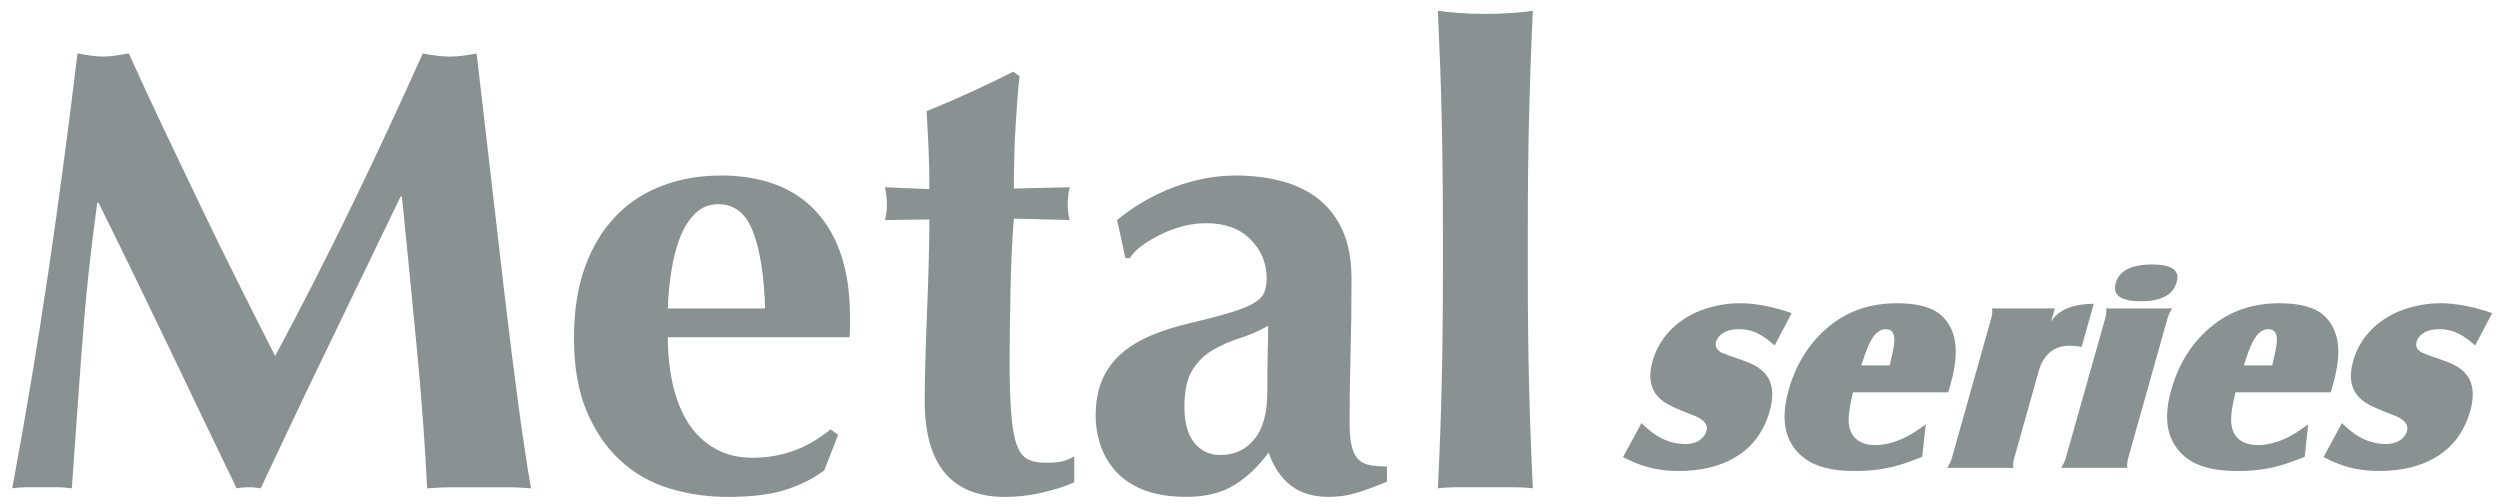
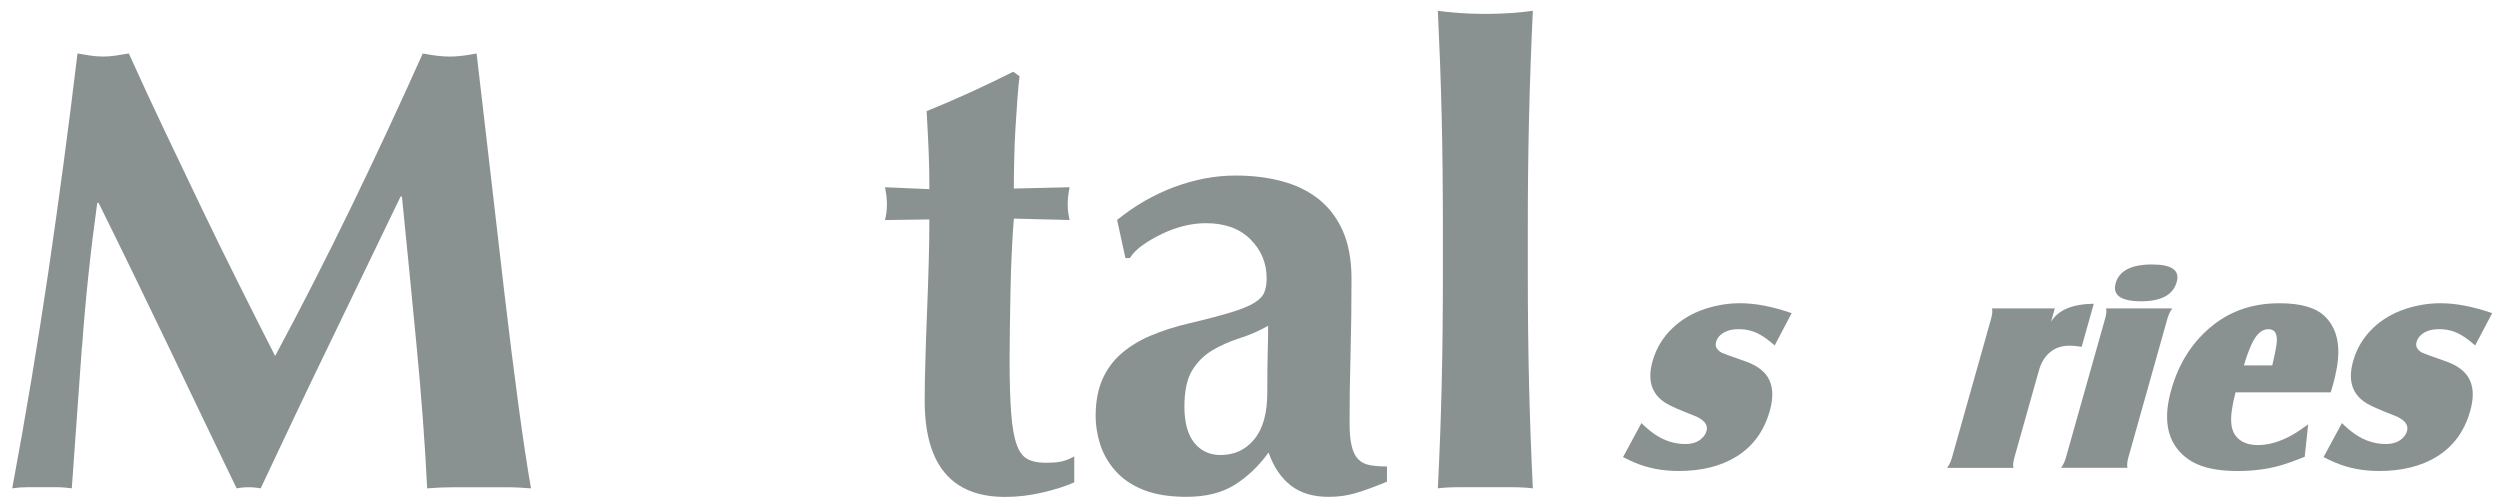
<svg xmlns="http://www.w3.org/2000/svg" id="_レイヤー_1" data-name="レイヤー_1" width="114" height="23" version="1.1" viewBox="0 0 114 23">
  <defs>
    <style>
      .st0 {
        fill: #8a9191;
      }
    </style>
  </defs>
  <path class="st0" d="M74.01,20.843l.839-1.55c.226.22.416.376.569.484.445.314.928.471,1.446.471.241,0,.449-.055.617-.162.179-.124.29-.263.336-.427.086-.29-.114-.533-.591-.716-.607-.234-1.023-.416-1.246-.55-.666-.403-.873-1.045-.622-1.927.165-.582.469-1.085.916-1.512.404-.383.891-.674,1.465-.864.529-.174,1.062-.263,1.599-.263.709,0,1.494.153,2.362.452l-.775,1.474c-.245-.219-.463-.377-.638-.478-.302-.176-.637-.265-.998-.265-.24,0-.44.036-.6.114-.235.112-.38.268-.437.475-.055.195.03.355.256.484.056.03.43.166,1.12.408.524.189.876.467,1.053.837.173.368.181.843.02,1.412-.263.927-.774,1.625-1.535,2.089-.705.432-1.578.648-2.624.648-.744,0-1.42-.132-2.025-.395-.137-.058-.309-.138-.508-.239" />
-   <path class="st0" d="M87.654,20.83c-.438.176-.806.307-1.098.392-.581.168-1.234.256-1.953.256-.689,0-1.252-.082-1.694-.245-.438-.162-.797-.42-1.072-.773-.502-.651-.594-1.54-.276-2.671.356-1.255,1.002-2.249,1.938-2.981.83-.653,1.831-.98,3.002-.98.974,0,1.667.198,2.072.6.538.521.722,1.298.545,2.321-.041.262-.107.548-.195.86-.02.056-.049.15-.086.281h-4.34c-.158.625-.223,1.105-.189,1.431.036.369.2.644.498.814.187.106.424.161.705.161.494,0,1.013-.15,1.55-.449.2-.108.451-.273.754-.496l-.161,1.478M84.876,16.661h1.298c.091-.398.155-.709.191-.931.068-.48-.057-.72-.375-.72-.311,0-.576.254-.796.765-.115.273-.22.565-.318.886Z" />
  <path class="st0" d="M90.834,14.064h2.865l-.171.605c.328-.535.974-.806,1.949-.819l-.554,1.965c-.214-.036-.395-.052-.541-.052-.355,0-.656.097-.895.294-.238.196-.415.479-.517.851l-1.123,3.987c-.049.188-.06.334-.034.439h-3.026c.087-.111.159-.259.215-.439l1.802-6.396c.048-.192.059-.335.029-.434" />
  <path class="st0" d="M96.033,14.064h3.025c-.084.106-.156.252-.215.434l-1.801,6.402c-.043.17-.054.312-.032.432h-3.027c.088-.111.157-.255.213-.432l1.806-6.402c.051-.195.064-.341.031-.434M98.129,12.06c.905,0,1.284.267,1.128.801-.163.582-.7.877-1.618.877-.931,0-1.32-.279-1.163-.827.159-.565.709-.851,1.653-.851Z" />
  <path class="st0" d="M105.096,20.83c-.439.176-.804.307-1.097.392-.582.168-1.23.256-1.955.256-.685,0-1.251-.082-1.689-.245-.445-.162-.803-.42-1.076-.773-.504-.651-.592-1.54-.273-2.671.351-1.255.998-2.249,1.933-2.981.832-.653,1.832-.98,3.002-.98.979,0,1.665.198,2.075.6.535.521.723,1.298.548,2.321-.045.262-.109.548-.2.86-.021.056-.048.15-.082.281h-4.341c-.163.625-.227,1.105-.192,1.431.034.369.2.644.501.814.187.106.423.161.7.161.497,0,1.014-.15,1.555-.449.195-.108.443-.273.747-.496l-.157,1.478M102.324,16.661h1.291c.099-.398.159-.709.191-.931.071-.48-.054-.72-.371-.72-.314,0-.578.254-.797.765-.119.273-.222.565-.314.886Z" />
  <path class="st0" d="M105.954,20.843l.838-1.55c.223.22.417.376.569.484.445.314.926.471,1.447.471.24,0,.447-.055.616-.162.181-.124.293-.263.336-.427.083-.29-.112-.533-.589-.716-.609-.234-1.027-.416-1.252-.55-.66-.403-.866-1.045-.615-1.927.162-.582.468-1.085.911-1.512.407-.383.894-.674,1.465-.864.531-.174,1.064-.263,1.599-.263.709,0,1.498.153,2.365.452l-.777,1.474c-.25-.219-.46-.377-.64-.478-.301-.176-.634-.265-.997-.265-.24,0-.438.036-.602.114-.232.112-.376.268-.434.475-.056.195.032.355.253.484.06.03.43.166,1.123.408.525.189.88.467,1.052.837.174.368.182.843.019,1.412-.261.927-.772,1.625-1.533,2.089-.705.432-1.579.648-2.622.648-.745,0-1.421-.132-2.025-.395-.14-.058-.312-.138-.509-.239" />
  <path class="st0" d="M3.736,15.801c-.157,2.157-.307,4.311-.462,6.466-.235-.031-.46-.051-.694-.051h-1.343c-.222,0-.448.019-.679.051.616-3.309,1.164-6.599,1.648-9.873.48-3.27.924-6.589,1.328-9.957.211.037.411.069.592.099.182.026.382.043.591.043.176,0,.356-.017.55-.043.193-.03.398-.062.607-.099.52,1.155,1.064,2.328,1.631,3.52.568,1.196,1.137,2.384,1.704,3.567.568,1.184,1.14,2.345,1.708,3.48.567,1.136,1.111,2.213,1.629,3.23,1.157-2.153,2.308-4.408,3.454-6.765,1.146-2.358,2.235-4.703,3.278-7.031.481.095.894.142,1.24.142.327,0,.733-.047,1.215-.142.193,1.655.399,3.435.621,5.339.219,1.906.436,3.768.647,5.588.213,1.817.427,3.516.638,5.092.214,1.579.405,2.852.576,3.812-.383-.031-.77-.051-1.166-.051h-2.356c-.404,0-.808.019-1.214.051-.097-1.981-.254-4.126-.477-6.437-.218-2.308-.447-4.599-.674-6.87h-.061c-1.096,2.27-2.177,4.502-3.232,6.697-1.064,2.194-2.111,4.399-3.148,6.61-.097-.018-.187-.031-.275-.038-.086-.009-.176-.013-.275-.013-.094,0-.187.004-.272.013-.086.007-.179.02-.275.038-1.041-2.155-2.074-4.309-3.104-6.466-1.034-2.152-2.093-4.339-3.191-6.553h-.061c-.307,2.213-.537,4.401-.692,6.553" />
-   <path class="st0" d="M30.681,17.547c.157.67.393,1.259.707,1.749.32.492.725.879,1.217,1.159.489.279,1.061.419,1.718.419,1.325,0,2.509-.434,3.551-1.298l.346.259-.636,1.613c-.482.368-1.06.659-1.732.877-.674.224-1.559.334-2.657.334-.943,0-1.837-.132-2.685-.392-.847-.257-1.599-.686-2.242-1.286-.643-.597-1.152-1.354-1.533-2.27-.373-.913-.561-2.007-.561-3.28,0-1.253.168-2.341.506-3.264.336-.926.804-1.696,1.404-2.316.593-.616,1.3-1.076,2.119-1.383.817-.31,1.706-.464,2.67-.464,1.903,0,3.363.561,4.373,1.676,1.01,1.118,1.513,2.697,1.513,4.742v.607c0,.172-.009.288-.032.347h-8.275c0,.769.078,1.495.231,2.17M34.354,10.611c-.314-.866-.847-1.3-1.597-1.3-.423,0-.778.146-1.068.434-.287.287-.515.657-.69,1.109-.172.451-.302.958-.389,1.528-.086.567-.14,1.13-.159,1.685h4.437c-.039-1.438-.215-2.594-.533-3.455Z" />
  <path class="st0" d="M48.687,9.311c0,.249.03.488.087.721l-2.542-.063c-.037.441-.069.954-.095,1.533-.027.578-.048,1.164-.058,1.765-.006.598-.016,1.175-.03,1.735-.006.558-.012,1.028-.012,1.416,0,1.001.026,1.814.073,2.428.047.619.131,1.092.248,1.419.114.329.277.547.49.666.211.116.482.171.808.171.367,0,.633-.022.81-.072.174-.047.344-.123.52-.219v1.184c-.386.175-.866.327-1.444.463-.581.135-1.147.202-1.704.202-2.447,0-3.672-1.462-3.672-4.394,0-.556.01-1.188.034-1.891.018-.703.044-1.424.074-2.168.031-.742.053-1.472.075-2.193.022-.724.03-1.391.03-2.008l-2.023.029c.058-.231.088-.472.088-.721,0-.231-.03-.492-.088-.775l2.023.086c0-.598-.008-1.159-.03-1.679-.022-.518-.052-1.148-.095-1.878.673-.273,1.337-.557,1.99-.856.653-.296,1.306-.613,1.959-.941l.289.204c-.036.307-.073.67-.102,1.085-.028.412-.056.847-.085,1.3-.029.455-.049.917-.055,1.39-.016.473-.018.919-.018,1.348l2.542-.06c-.057.284-.087.544-.087.775" />
  <path class="st0" d="M53.554,8.527c.935-.349,1.862-.522,2.788-.522.769,0,1.479.086,2.123.262.646.172,1.202.445,1.678.823.465.373.835.862,1.098,1.459.258.597.388,1.32.388,2.168,0,1.232-.016,2.373-.044,3.424-.029,1.049-.044,2.093-.044,3.135,0,.462.031.823.102,1.084.066.262.165.458.301.591.135.138.314.223.532.262.224.038.48.058.769.058v.694c-.559.231-1.033.405-1.416.517-.388.118-.798.175-1.242.175-.709,0-1.29-.175-1.73-.521-.445-.348-.783-.849-1.011-1.502-.443.616-.959,1.107-1.543,1.474-.587.366-1.322.548-2.205.548-.736,0-1.359-.097-1.881-.288-.52-.195-.95-.467-1.287-.824s-.582-.76-.739-1.214c-.152-.454-.229-.911-.229-1.371,0-.636.102-1.184.302-1.649.204-.461.49-.858.866-1.184.374-.327.826-.603,1.344-.821.519-.221,1.107-.41,1.76-.563.81-.191,1.45-.36,1.922-.505.468-.143.821-.29,1.053-.436.229-.145.38-.302.447-.478.067-.171.103-.383.103-.634,0-.692-.248-1.285-.739-1.775-.49-.494-1.169-.736-2.033-.736-.331,0-.666.042-1.01.128-.35.088-.681.208-.998.363-.317.152-.607.32-.867.504-.259.181-.455.382-.591.594h-.202l-.379-1.737c.81-.657,1.684-1.158,2.616-1.506M57.81,15.995c.011-.432.017-.814.017-1.141-.405.235-.834.421-1.285.563-.453.146-.87.328-1.245.548-.379.223-.685.526-.926.911-.241.386-.362.945-.362,1.678,0,.71.149,1.255.445,1.631.301.375.701.564,1.199.564.639,0,1.153-.24,1.545-.722.399-.482.591-1.195.591-2.142,0-.826.007-1.456.02-1.89Z" />
  <path class="st0" d="M65.74,5.288c-.036-1.582-.097-3.177-.174-4.796.25.04.57.069.954.1.383.027.787.043,1.215.043.421,0,.823-.016,1.208-.043.386-.031.703-.06.955-.1-.078,1.619-.134,3.214-.172,4.796-.039,1.577-.058,3.309-.058,5.197v1.879c0,1.884.019,3.618.058,5.2.039,1.575.095,3.147.172,4.704-.252-.031-.569-.051-.955-.051h-2.423c-.384,0-.704.019-.954.051.078-1.557.138-3.129.174-4.704.039-1.582.056-3.317.056-5.2v-1.879c0-1.888-.018-3.62-.056-5.197" />
</svg>